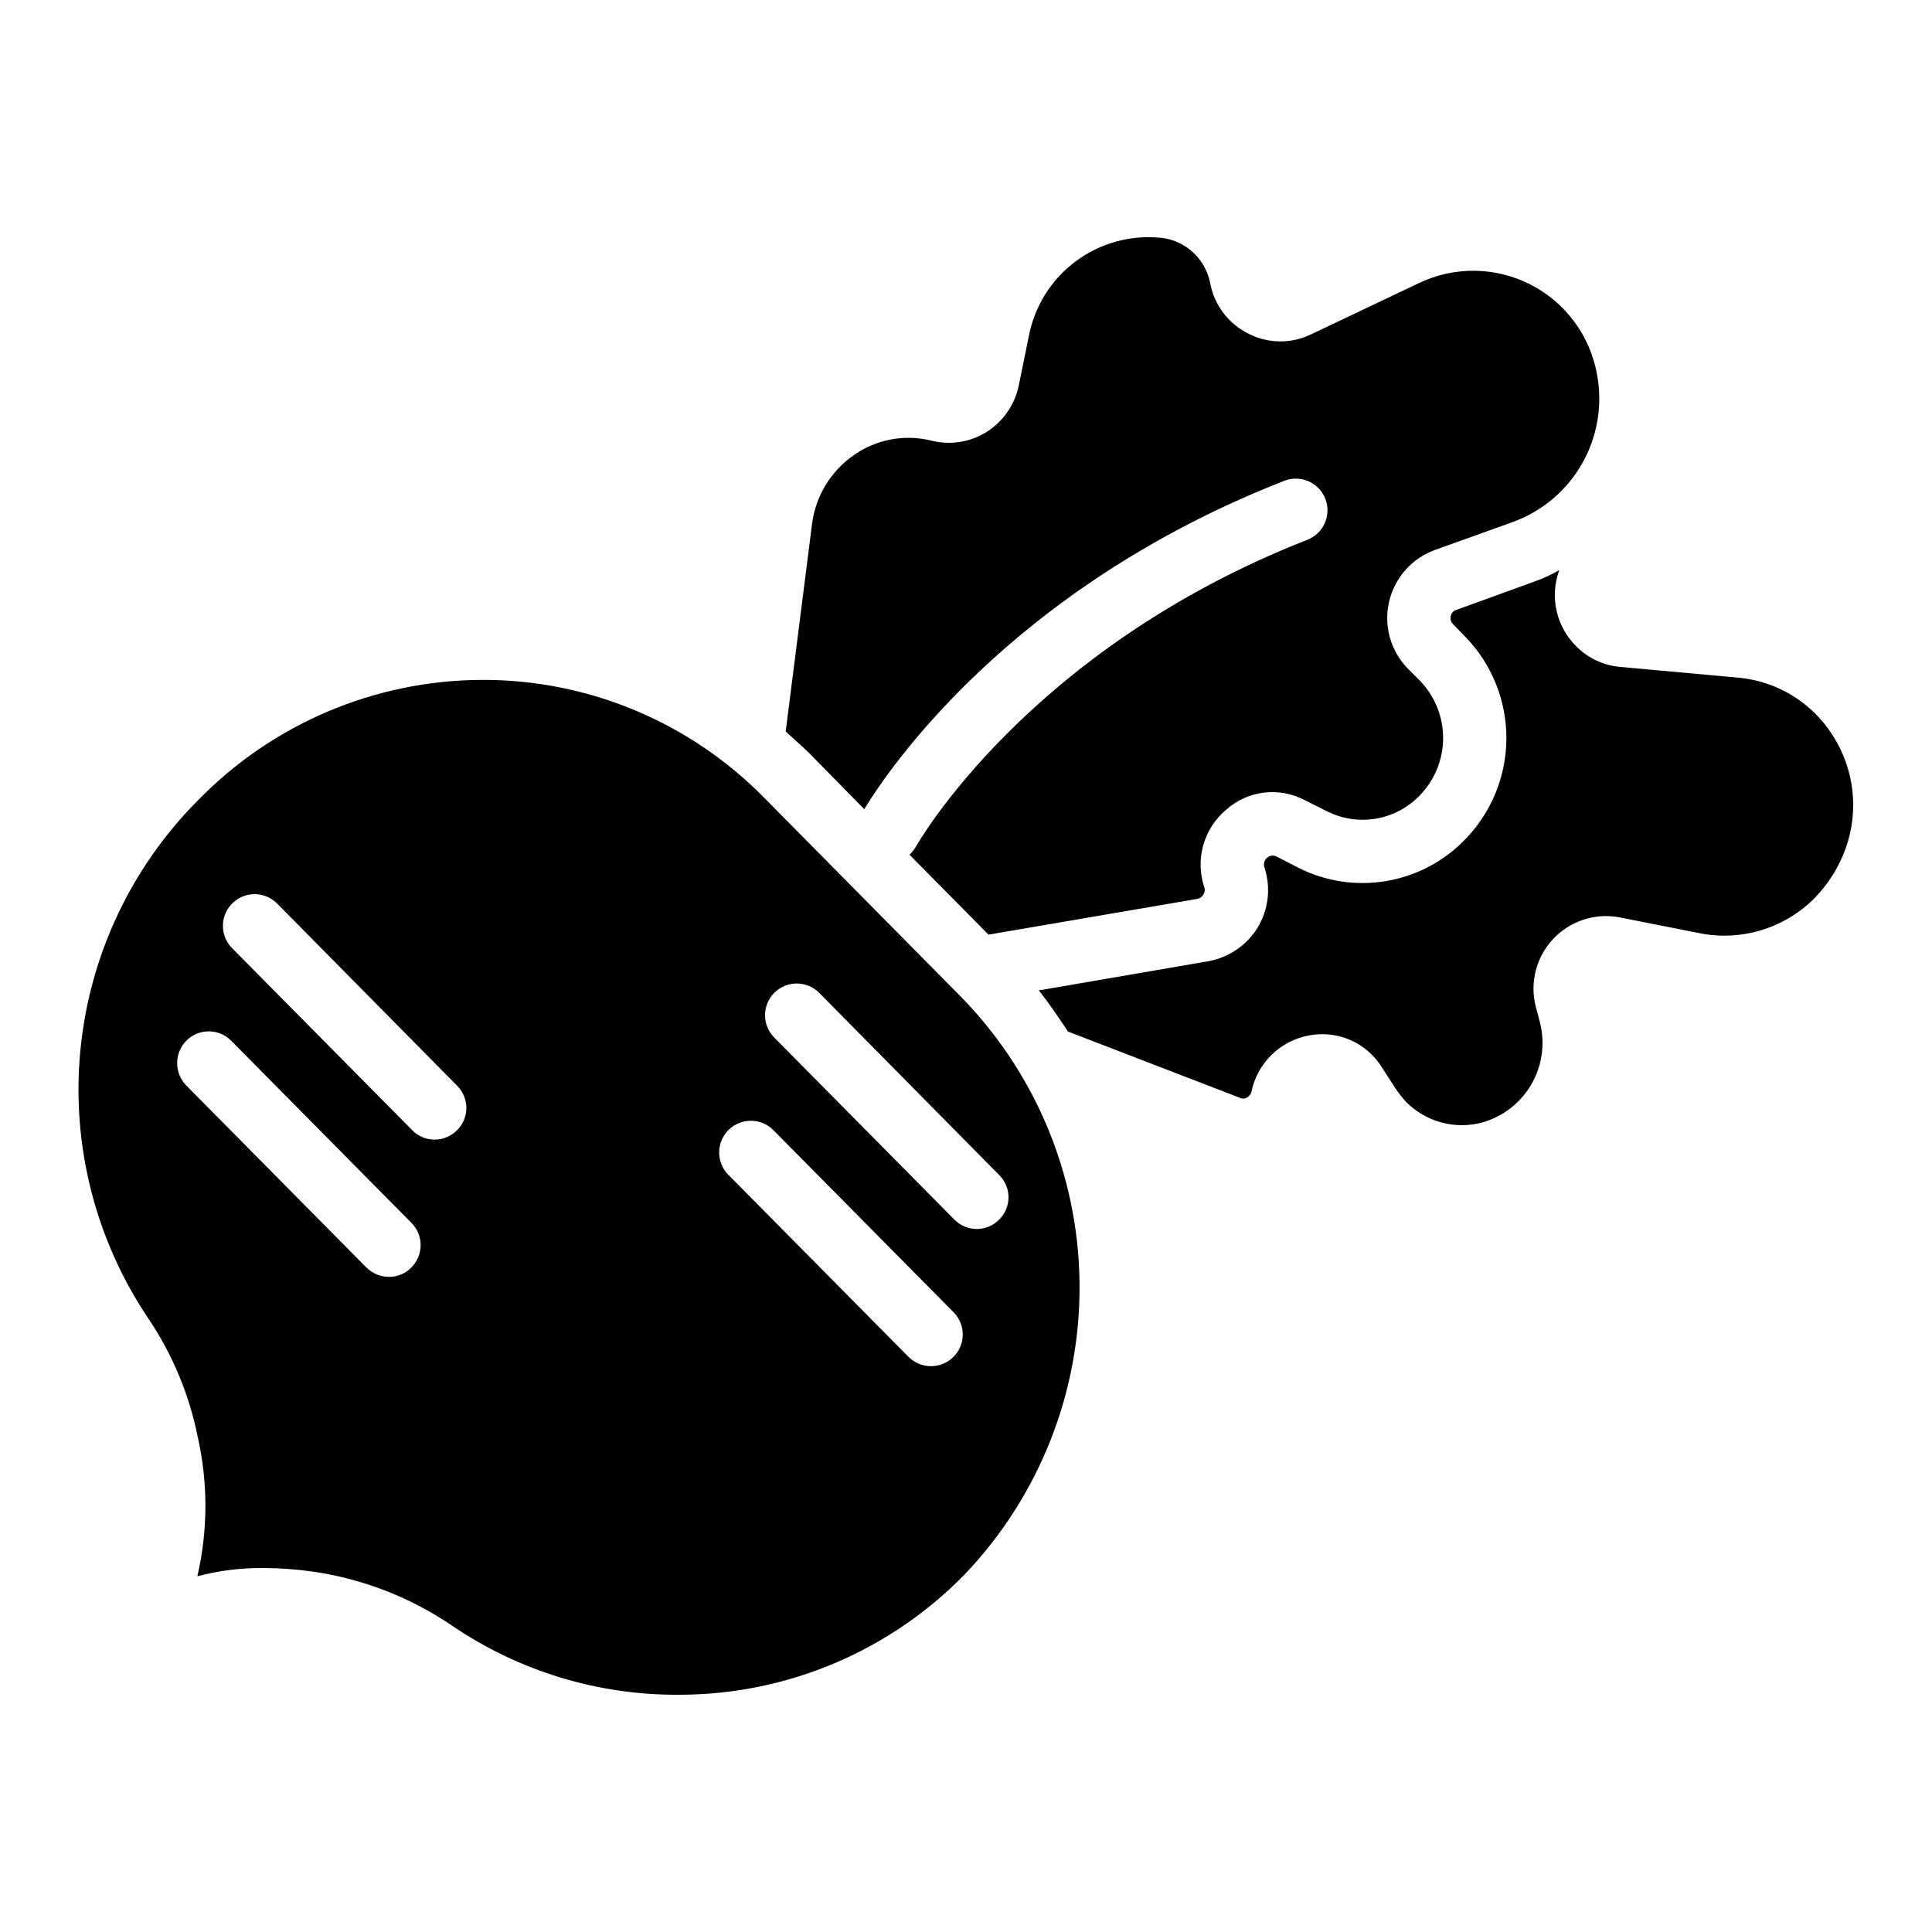
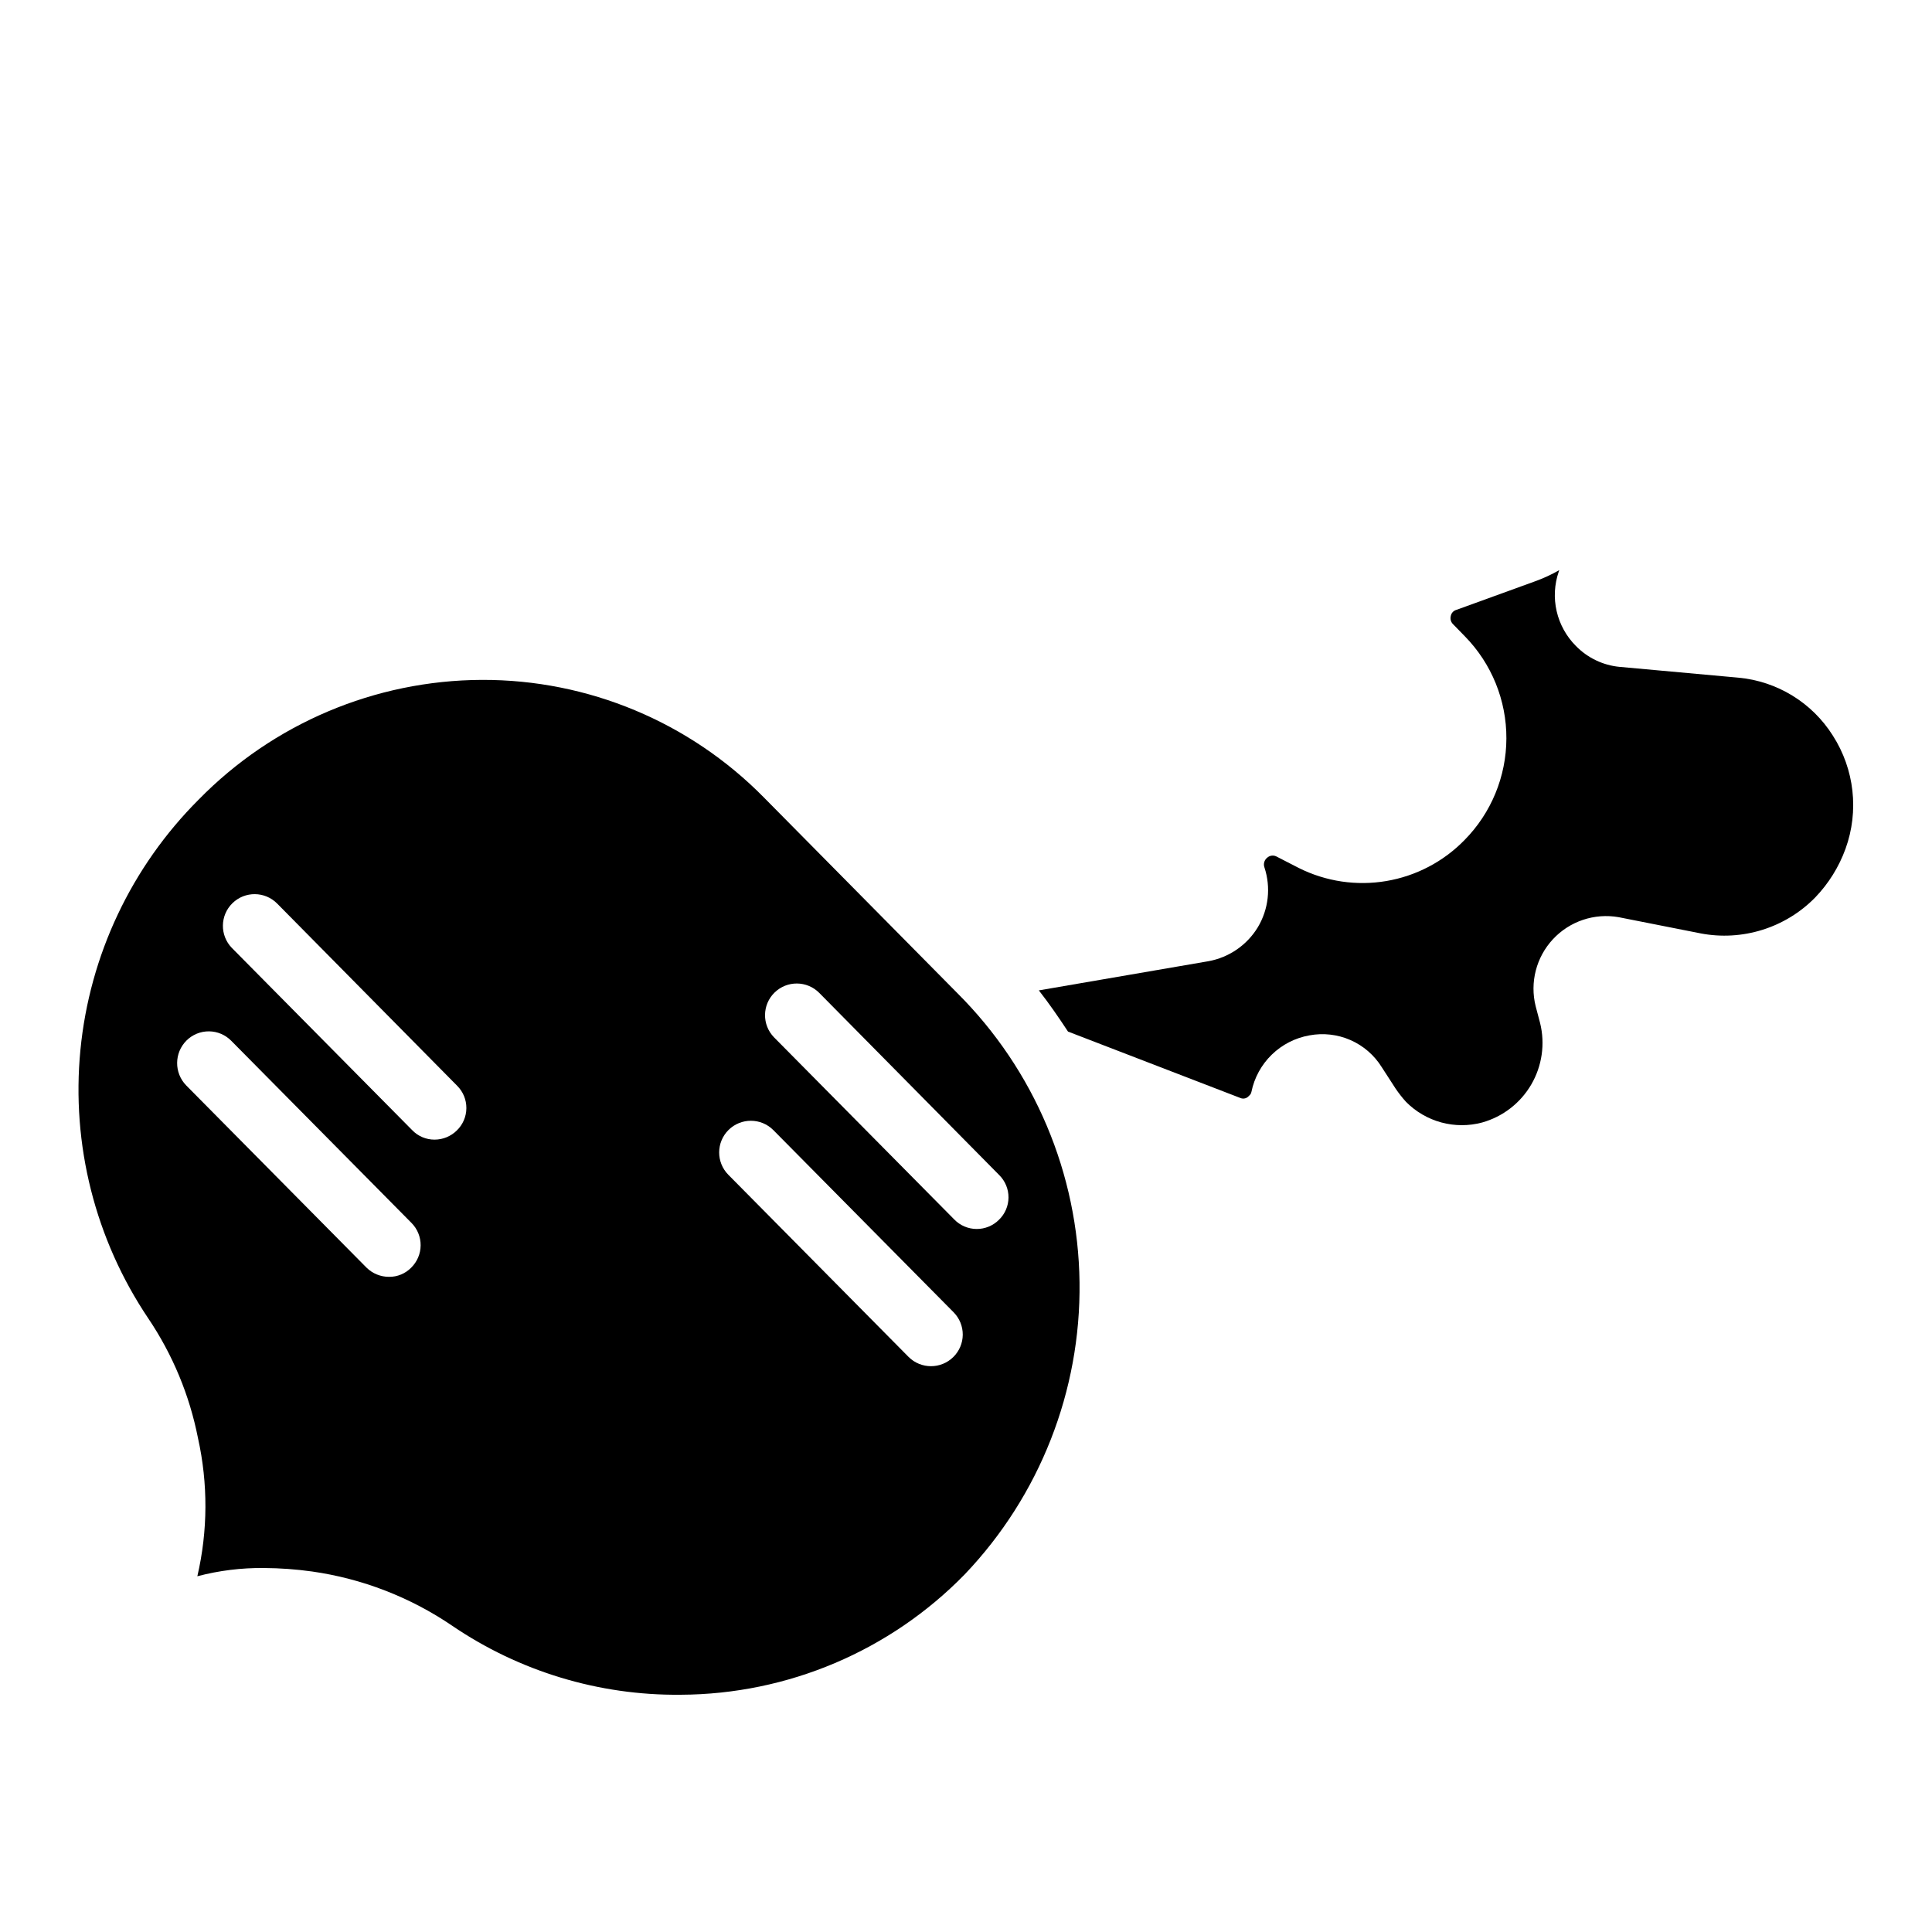
<svg xmlns="http://www.w3.org/2000/svg" fill="#000000" width="800px" height="800px" version="1.1" viewBox="144 144 512 512">
  <g>
-     <path d="m373.04 358.43c6.215-10.242 38.543-58.527 111.26-86.992 2.074-0.828 4.394-0.793 6.445 0.094 2.051 0.887 3.66 2.555 4.477 4.633 0.816 2.082 0.77 4.398-0.129 6.445-0.898 2.043-2.578 3.644-4.66 4.449-74.312 29.137-103.53 80.945-103.79 81.449-0.465 0.723-1 1.398-1.598 2.016l20.91 21.16 55.418-9.488v-0.004c0.641-0.125 1.191-0.523 1.512-1.09 0.406-0.59 0.5-1.344 0.254-2.016-1.199-3.602-1.285-7.481-0.25-11.133 1.031-3.652 3.137-6.91 6.043-9.355 2.781-2.492 6.258-4.074 9.961-4.539 3.707-0.469 7.465 0.211 10.777 1.938l6.047 3.023c3.981 1.996 8.496 2.672 12.891 1.934 4.391-0.738 8.434-2.859 11.543-6.051 4-4.055 6.258-9.512 6.289-15.203 0.031-5.695-2.164-11.18-6.121-15.277l-3.191-3.191c-4.574-4.656-6.469-11.32-5.023-17.691 1.441-6.367 6.023-11.562 12.164-13.793l20.824-7.473-0.004-0.004c7.68-2.832 14.113-8.285 18.172-15.398 4.055-7.109 5.469-15.426 3.996-23.477-1.781-10.297-8.285-19.16-17.574-23.945-9.289-4.781-20.281-4.934-29.699-0.406l-28.633 13.602c-5.246 2.523-11.375 2.434-16.543-0.25-5.246-2.606-8.973-7.512-10.074-13.266-0.582-3.106-2.129-5.945-4.422-8.117-2.289-2.172-5.211-3.562-8.34-3.977h-0.168c-8.086-0.863-16.203 1.352-22.723 6.211-6.523 4.856-10.973 11.992-12.461 19.988l-2.602 12.762h-0.004c-1.016 5.125-4.078 9.613-8.48 12.43-4.367 2.762-9.68 3.609-14.691 2.348-7.055-1.762-14.527-0.387-20.488 3.781-6.18 4.25-10.246 10.945-11.168 18.387l-6.969 54.914c2.016 1.848 4.113 3.695 6.129 5.625z" />
    <path d="m629.73 338.95c-5.512-8.758-14.797-14.441-25.105-15.367l-31.402-2.856v0.004c-4.398-0.418-8.504-2.383-11.59-5.543-2.531-2.531-4.301-5.727-5.102-9.215-0.805-3.492-0.605-7.137 0.566-10.52 0.066-0.098 0.098-0.215 0.086-0.336-2.039 1.164-4.172 2.148-6.383 2.941l-20.824 7.559v-0.004c-0.789 0.215-1.383 0.871-1.512 1.68-0.184 0.754 0.039 1.551 0.59 2.102l3.191 3.273c7.059 7.223 11 16.93 10.965 27.031-0.031 10.098-4.027 19.781-11.133 26.961-5.586 5.711-12.836 9.504-20.715 10.828-7.875 1.328-15.969 0.125-23.117-3.441l-6.047-3.106c-0.781-0.363-1.703-0.23-2.352 0.336-0.789 0.613-1.094 1.664-0.754 2.606 1.746 5.293 1.105 11.086-1.766 15.867-2.879 4.731-7.648 8-13.098 8.984l-44.922 7.727c2.769 3.527 5.289 7.223 7.727 10.914l45.762 17.633v0.004c0.777 0.293 1.656 0.055 2.18-0.59 0.355-0.266 0.594-0.656 0.672-1.09 0.77-3.746 2.644-7.172 5.387-9.84 2.738-2.664 6.215-4.445 9.98-5.109 3.668-0.688 7.453-0.254 10.871 1.242 3.414 1.5 6.301 3.992 8.273 7.156l3.695 5.711c0.84 1.238 1.766 2.414 2.769 3.523 2.582 2.609 5.805 4.484 9.344 5.445 3.539 0.957 7.269 0.965 10.809 0.016 5.488-1.539 10.16-5.148 13.027-10.07 2.867-4.922 3.707-10.766 2.34-16.297l-1.176-4.449c-1.578-6.32 0.152-13.008 4.594-17.773s10.992-6.957 17.406-5.824l21.664 4.281v0.004c11.082 2.133 22.496-1.43 30.398-9.488 3.562-3.699 6.309-8.105 8.059-12.934 3.606-9.969 2.363-21.051-3.359-29.977z" />
    <path d="m346.43 355.33c-19.68-20-46.586-31.23-74.648-31.152h-0.168c-28.23 0.133-55.234 11.562-74.98 31.738-17.816 17.812-28.891 41.262-31.324 66.336-2.438 25.074 3.918 50.215 17.973 71.121 6.469 9.594 10.953 20.387 13.184 31.738 2.684 12.062 2.629 24.574-0.168 36.613 5.754-1.512 11.684-2.246 17.633-2.184 4.269 0.023 8.531 0.332 12.762 0.922 13.305 1.891 26 6.805 37.113 14.359 17.816 12.125 38.91 18.512 60.457 18.305h0.168c28.344-0.121 55.449-11.617 75.238-31.906 19.863-20.832 30.781-48.613 30.418-77.395-0.359-28.781-11.973-56.277-32.352-76.605zm-93.457 124.61c-1.543 1.582-3.668 2.461-5.875 2.434-2.231 0.008-4.375-0.867-5.965-2.434l-47.777-48.281c-3.25-3.324-3.215-8.648 0.086-11.926 1.578-1.562 3.715-2.43 5.938-2.414 2.219 0.016 4.344 0.914 5.902 2.5l47.777 48.281c1.562 1.578 2.43 3.715 2.414 5.938-0.016 2.219-0.914 4.344-2.5 5.902zm12.09-36.359h0.004c-1.566 1.551-3.676 2.426-5.879 2.434-2.25 0.016-4.402-0.895-5.961-2.519l-47.777-48.281c-3.227-3.316-3.16-8.621 0.148-11.855 3.305-3.238 8.609-3.191 11.859 0.102l47.695 48.281h-0.004c1.582 1.57 2.461 3.711 2.445 5.938-0.016 2.227-0.926 4.356-2.527 5.902zm131.58 60.039c-3.277 3.246-8.562 3.246-11.84 0l-47.777-48.285c-3.269-3.293-3.25-8.609 0.039-11.879 3.293-3.269 8.613-3.25 11.883 0.039l47.777 48.281v0.004c1.562 1.578 2.43 3.715 2.414 5.938-0.016 2.219-0.914 4.344-2.496 5.902zm12.09-36.359c-1.574 1.574-3.711 2.449-5.938 2.434-2.223-0.016-4.352-0.922-5.902-2.519l-47.777-48.281c-3.223-3.32-3.156-8.621 0.148-11.855 3.309-3.238 8.609-3.191 11.859 0.102l47.695 48.281c1.578 1.57 2.461 3.711 2.445 5.938-0.016 2.227-0.93 4.356-2.531 5.902z" />
  </g>
</svg>